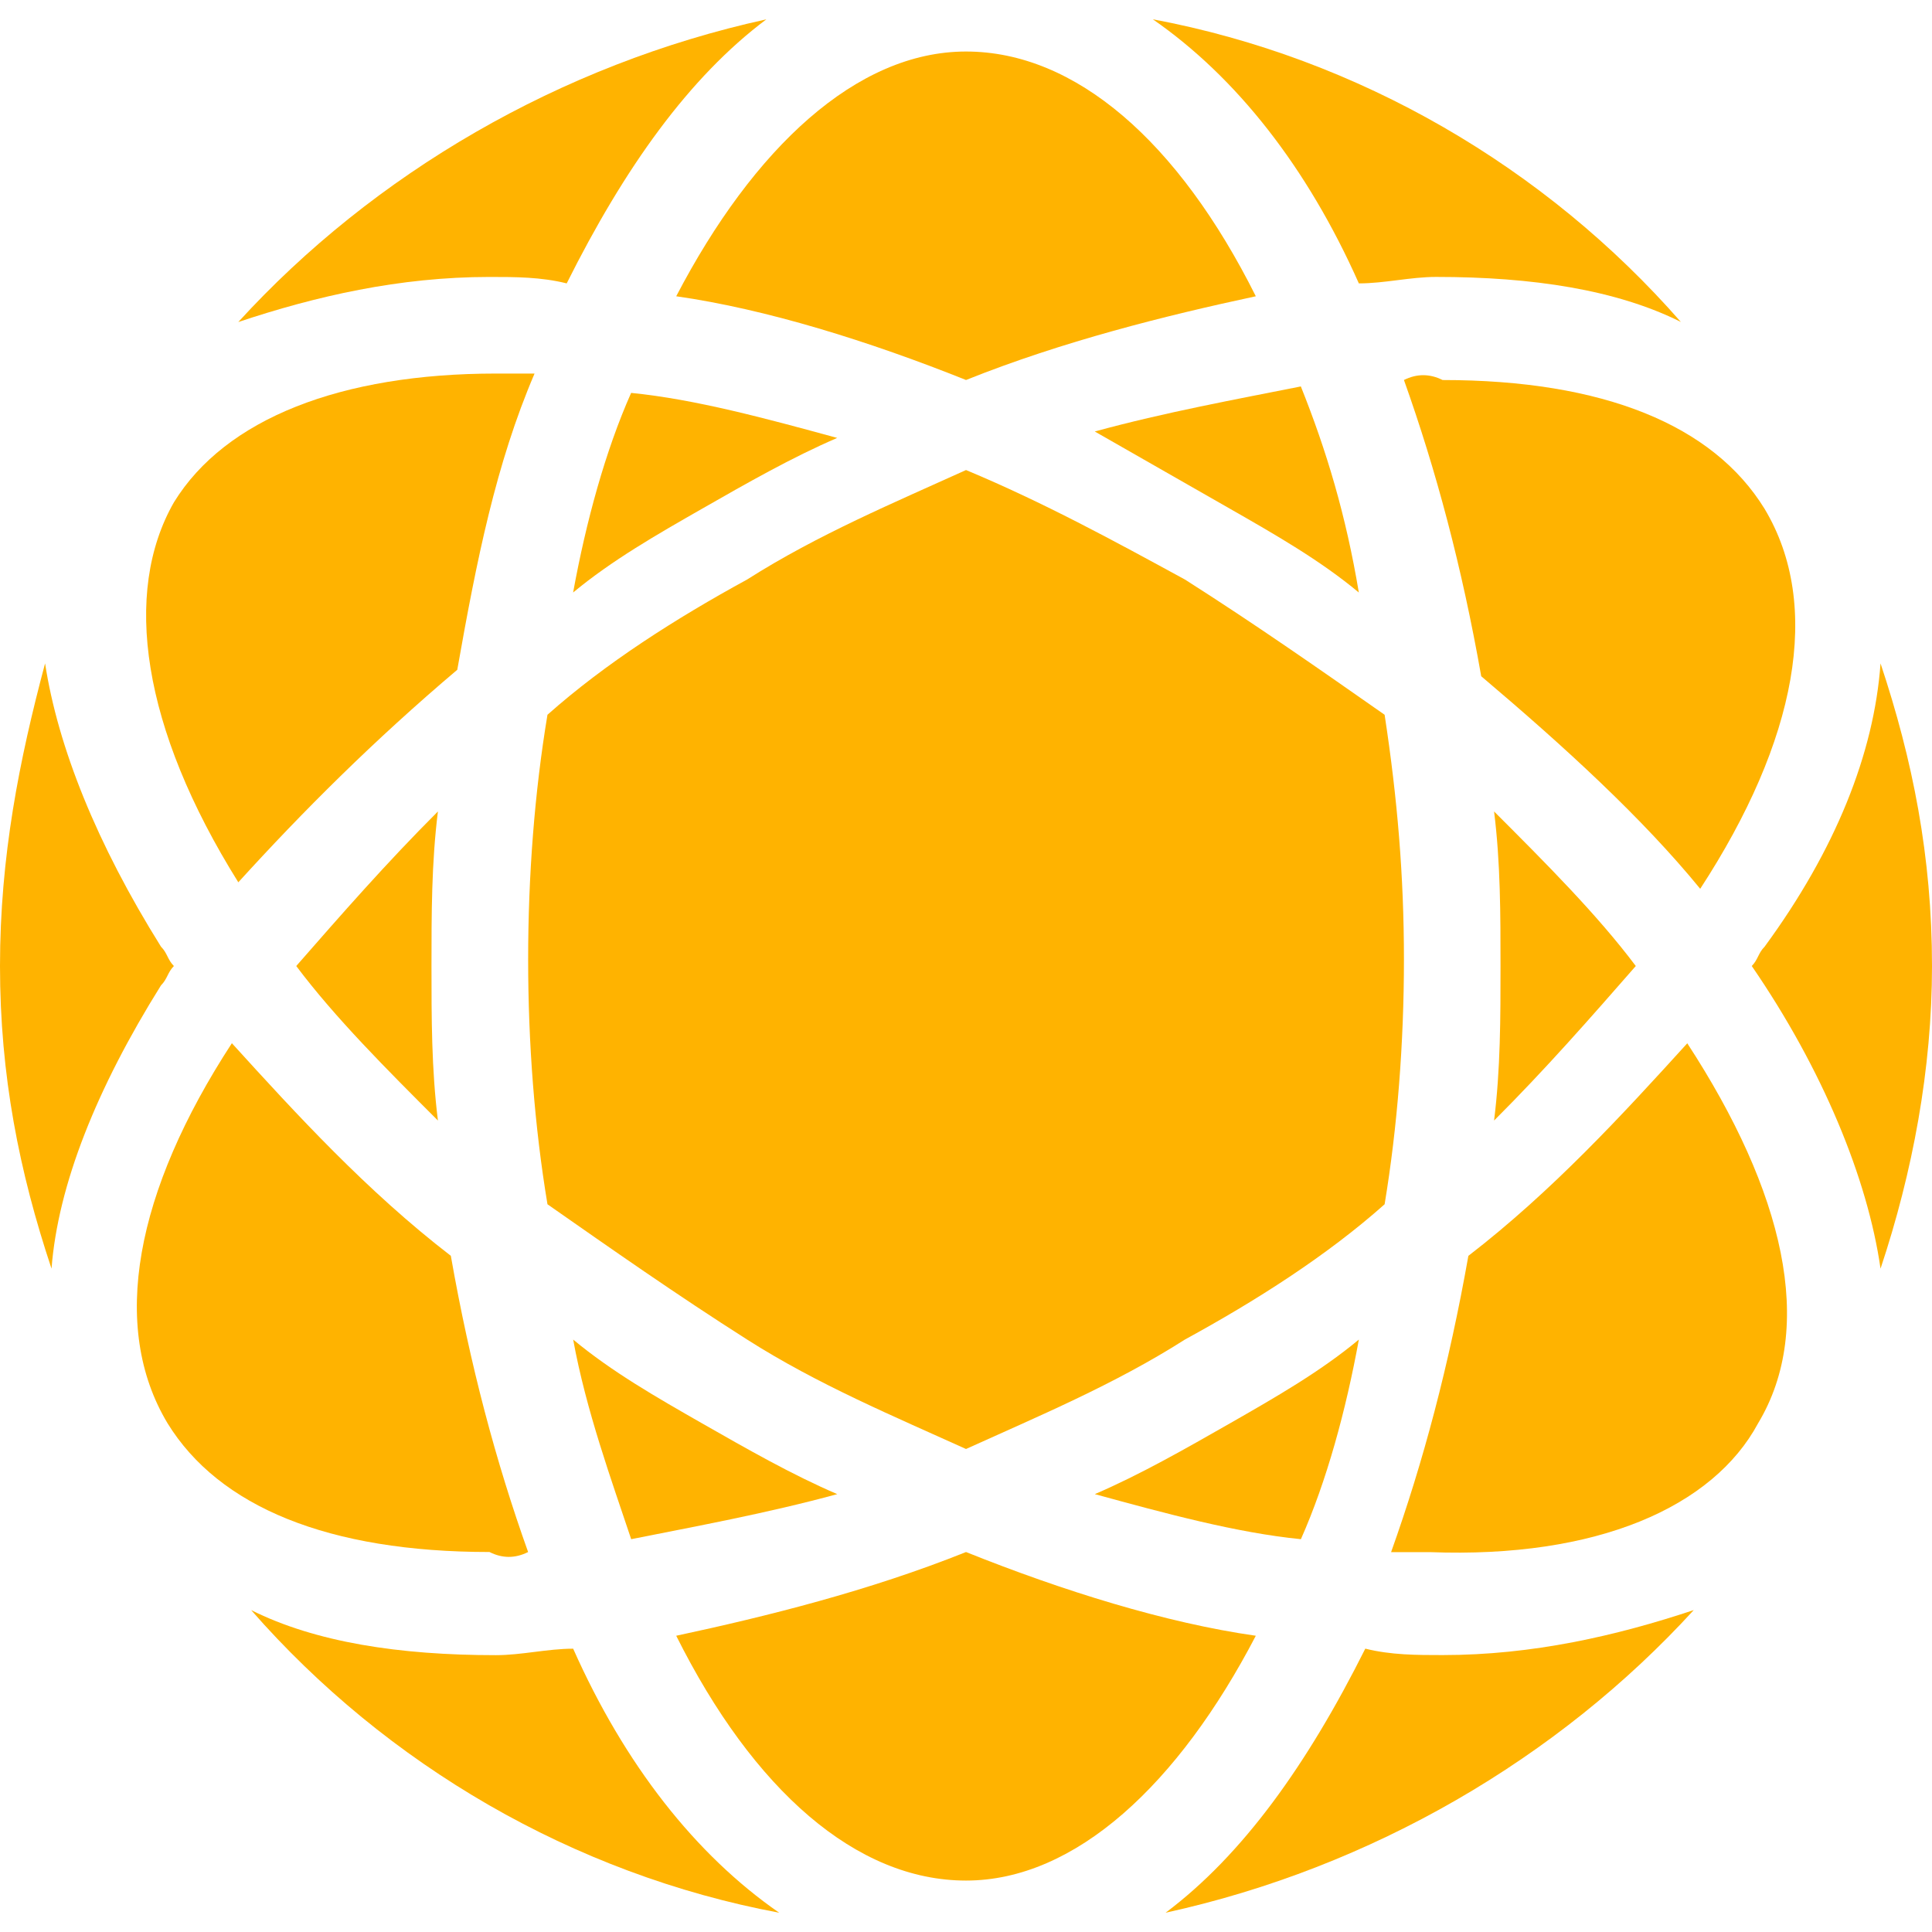
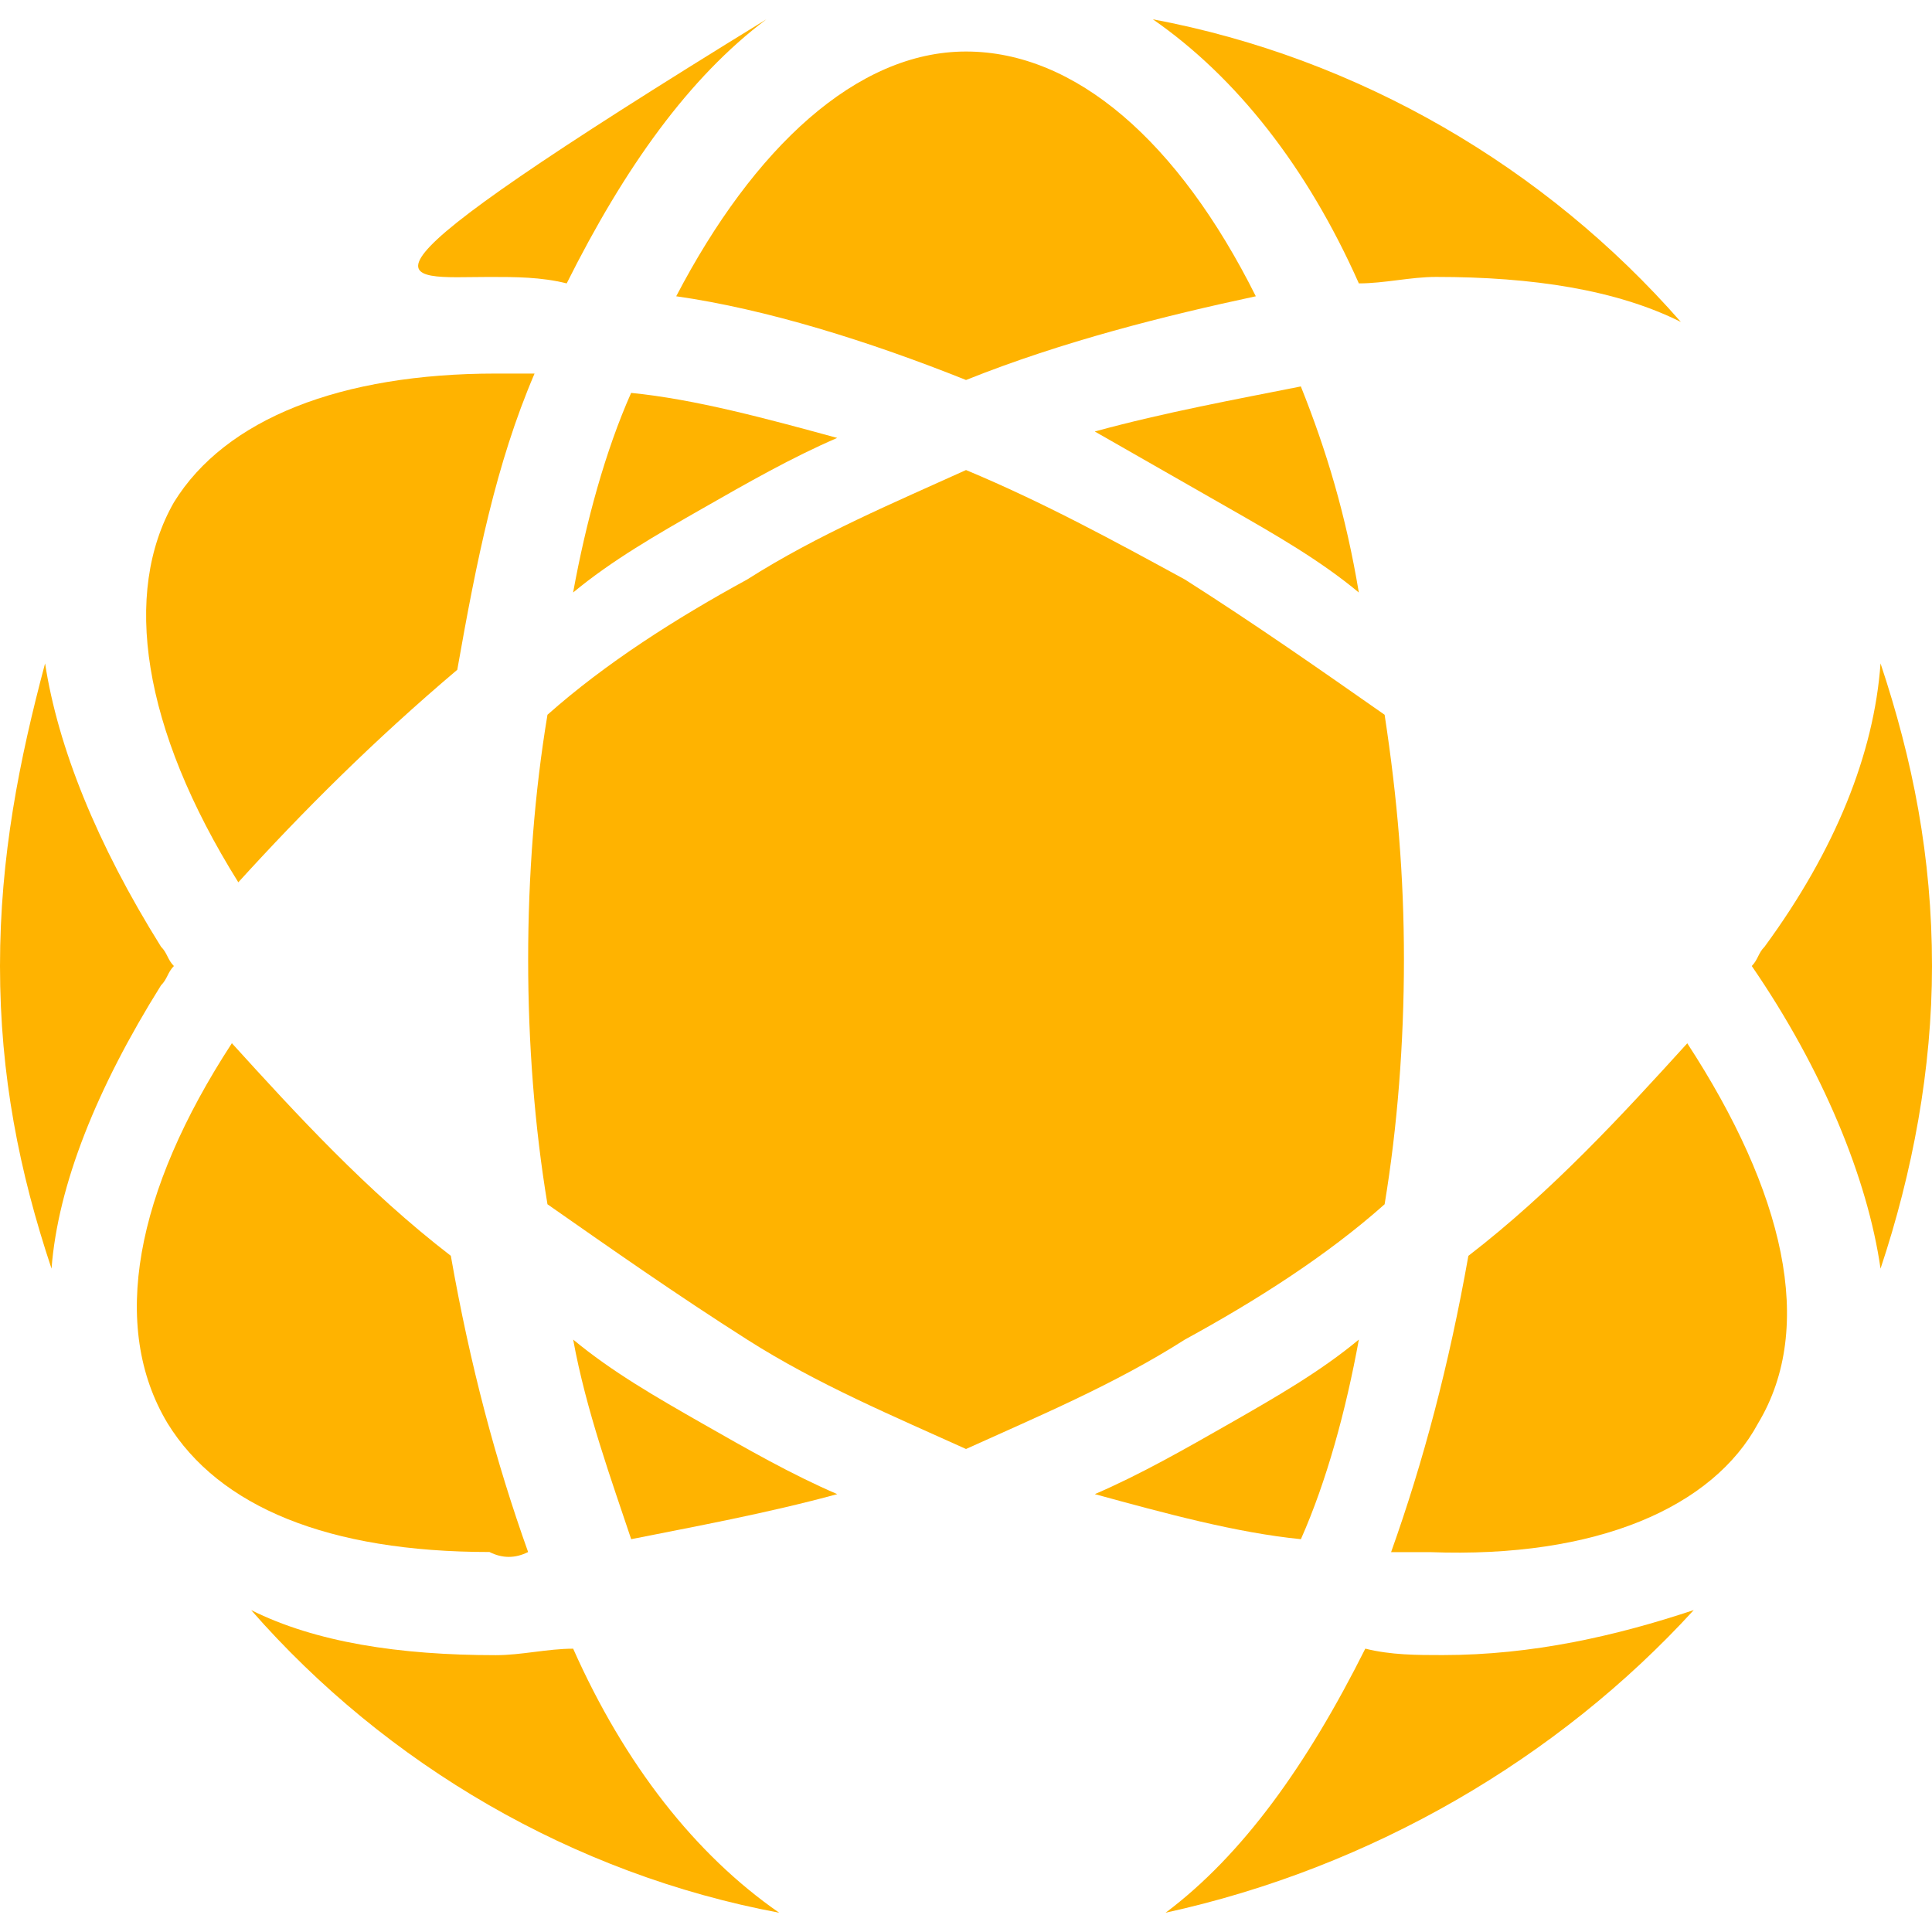
<svg xmlns="http://www.w3.org/2000/svg" version="1.1" id="Capa_1" x="0px" y="0px" width="64px" height="64px" viewBox="0 0 67.199 67.199" style="enable-background:new 0 0 67.199 67.199;" xml:space="preserve">
  <g>
    <g>
      <g>
        <path d="M42.784,17.697c1.567,0.896,3.137,1.793,4.479,2.912c-0.449-2.688-1.121-4.929-2.017-7.168     c-2.24,0.447-4.705,0.895-7.168,1.567C39.646,15.906,41.216,16.801,42.784,17.697z" fill="#ffb300" />
-         <path d="M10.304,33.6c1.344,1.792,3.136,3.584,4.928,5.375c-0.224-1.791-0.224-3.584-0.224-5.375c0-1.792,0-3.584,0.224-5.376     C13.439,30.016,11.872,31.808,10.304,33.6z" fill="#ffb300" />
-         <path d="M48.832,13.217c1.119,3.136,2.016,6.495,2.688,10.304c2.912,2.465,5.602,4.928,7.617,7.393     c3.359-5.151,4.256-9.855,2.238-13.217c-1.791-2.912-5.602-4.479-11.199-4.479C49.729,12.994,49.279,12.994,48.832,13.217z" fill="#ffb300" />
-         <path d="M56.896,33.6c-1.345-1.792-3.137-3.584-4.929-5.376c0.224,1.792,0.224,3.584,0.224,5.376c0,1.792,0,3.584-0.224,5.375     C53.76,37.185,55.329,35.392,56.896,33.6z" fill="#ffb300" />
        <path d="M33.6,50.399c2.464-1.118,5.152-2.237,7.616-3.808c2.464-1.345,4.929-2.911,6.944-4.704     c0.445-2.688,0.672-5.602,0.672-8.514c0-2.91-0.227-5.6-0.672-8.512c-2.24-1.567-4.48-3.136-6.944-4.703     c-2.464-1.344-4.929-2.688-7.616-3.809c-2.464,1.12-5.15,2.24-7.616,3.809c-2.464,1.345-4.928,2.912-6.942,4.703     c-0.448,2.688-0.672,5.602-0.672,8.512c0,2.912,0.224,5.824,0.672,8.514c2.24,1.566,4.479,3.137,6.942,4.704     C28.449,48.162,31.136,49.281,33.6,50.399z" fill="#ffb300" />
-         <path d="M33.6,53.983c-3.358,1.347-6.942,2.24-10.08,2.912c2.688,5.377,6.272,8.515,10.08,8.515c3.81,0,7.394-3.36,10.08-8.515     C40.543,56.449,36.959,55.33,33.6,53.983z" fill="#ffb300" />
        <path d="M18.369,53.983c-1.12-3.135-2.018-6.493-2.688-10.303c-2.912-2.24-5.376-4.93-7.616-7.395     c-3.358,5.152-4.256,9.855-2.238,13.218c1.792,2.911,5.6,4.479,11.198,4.479C17.472,54.208,17.92,54.208,18.369,53.983z" fill="#ffb300" />
        <path d="M15.905,23.296c0.672-3.807,1.344-7.168,2.688-10.303c-0.448,0-0.896,0-1.344,0c-5.376,0-9.408,1.566-11.2,4.479     c-1.792,3.137-1.12,7.84,2.24,13.216C10.529,28.224,12.993,25.761,15.905,23.296z" fill="#ffb300" />
        <path d="M33.6,13.217c3.359-1.345,6.943-2.24,10.08-2.912c-2.688-5.376-6.271-8.513-10.08-8.513     c-3.808,0-7.392,3.361-10.08,8.513C26.657,10.751,30.241,11.873,33.6,13.217z" fill="#ffb300" />
        <path d="M24.416,49.505c-1.568-0.896-3.136-1.793-4.48-2.912c0.448,2.465,1.346,4.928,2.018,6.943     c2.238-0.447,4.704-0.896,7.168-1.567C27.552,51.296,25.983,50.399,24.416,49.505z" fill="#ffb300" />
        <path d="M19.936,57.345c-0.896,0-1.792,0.225-2.688,0.225c-3.36,0-6.272-0.448-8.512-1.567     c4.702,5.375,11.198,9.185,18.366,10.526C24.191,64.513,21.728,61.376,19.936,57.345z" fill="#ffb300" />
-         <path d="M17.023,9.633c0.896,0,1.792,0,2.688,0.224c2.016-4.031,4.256-7.168,6.944-9.184C19.488,2.242,12.992,6.049,8.288,11.201     C10.976,10.304,13.888,9.633,17.023,9.633z" fill="#ffb300" />
+         <path d="M17.023,9.633c0.896,0,1.792,0,2.688,0.224c2.016-4.031,4.256-7.168,6.944-9.184C10.976,10.304,13.888,9.633,17.023,9.633z" fill="#ffb300" />
        <path d="M5.6,34.272c0.226-0.225,0.226-0.446,0.448-0.672c-0.224-0.226-0.224-0.448-0.448-0.672     c-2.24-3.584-3.584-6.944-4.032-9.854C0.672,26.432,0,29.792,0,33.6s0.672,7.168,1.792,10.526     C2.016,41.217,3.359,37.856,5.6,34.272z" fill="#ffb300" />
        <path d="M50.176,57.567c-0.896,0-1.792,0-2.688-0.224c-2.018,4.03-4.258,7.169-6.945,9.185     c7.168-1.567,13.664-5.377,18.369-10.526C56.225,56.896,53.312,57.567,50.176,57.567z" fill="#ffb300" />
        <path d="M61.15,49.505c2.019-3.359,0.896-8.064-2.463-13.217c-2.239,2.465-4.705,5.152-7.614,7.393     c-0.675,3.81-1.568,7.168-2.688,10.305c0.448,0,0.896,0,1.344,0C55.552,54.208,59.584,52.417,61.15,49.505z" fill="#ffb300" />
        <path d="M42.784,49.505c-1.568,0.895-3.138,1.791-4.704,2.464c2.463,0.673,4.928,1.345,7.168,1.567     c0.896-2.018,1.566-4.479,2.016-6.943C45.92,47.712,44.352,48.608,42.784,49.505z" fill="#ffb300" />
        <path d="M24.416,17.697c1.566-0.896,3.136-1.791,4.704-2.465c-2.464-0.672-4.93-1.344-7.168-1.566     c-0.896,2.016-1.568,4.479-2.018,6.943C21.281,19.49,22.848,18.593,24.416,17.697z" fill="#ffb300" />
        <path d="M47.264,9.857c0.896,0,1.793-0.225,2.688-0.225c3.358,0,6.271,0.447,8.512,1.566C53.762,5.824,47.266,2.015,40.098,0.671     C43.008,2.688,45.473,5.826,47.264,9.857z" fill="#ffb300" />
        <path d="M65.409,23.074c-0.226,3.135-1.568,6.494-4.033,9.854c-0.224,0.224-0.224,0.446-0.446,0.672     c2.463,3.584,4.03,7.394,4.479,10.526c1.118-3.357,1.79-6.941,1.79-10.526C67.199,29.792,66.527,26.432,65.409,23.074z" fill="#ffb300" />
      </g>
    </g>
  </g>
  <g>
</g>
  <g>
</g>
  <g>
</g>
  <g>
</g>
  <g>
</g>
  <g>
</g>
  <g>
</g>
  <g>
</g>
  <g>
</g>
  <g>
</g>
  <g>
</g>
  <g>
</g>
  <g>
</g>
  <g>
</g>
  <g>
</g>
</svg>